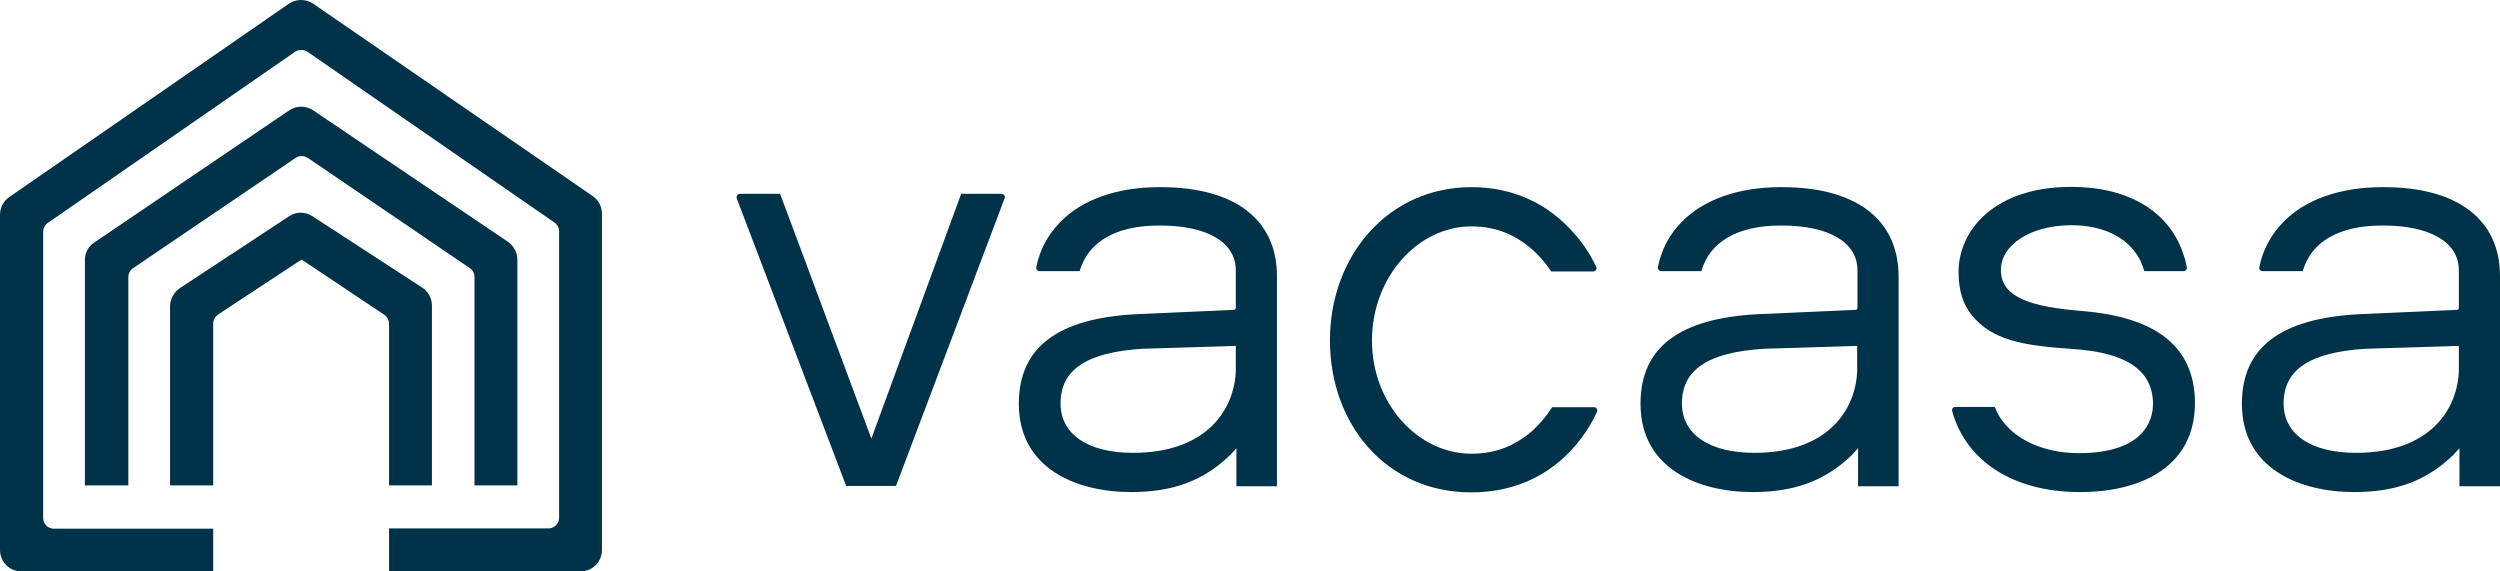
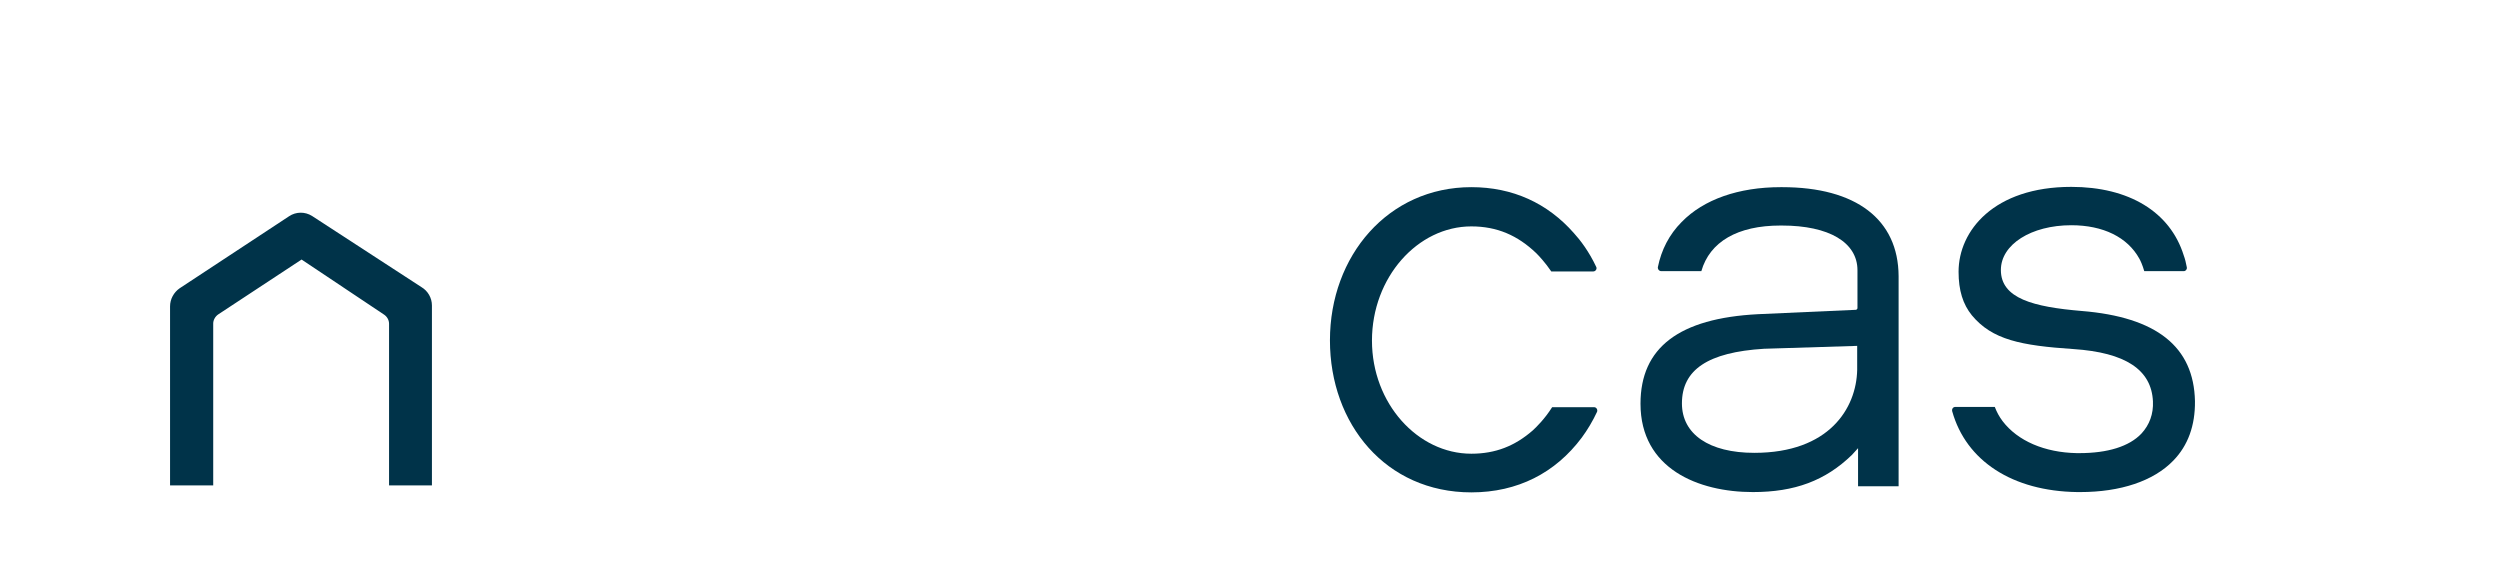
<svg xmlns="http://www.w3.org/2000/svg" width="140" height="32" viewBox="0 0 140 32" fill="none">
-   <path d="M69.205 20.72C69.156 22.868 67.632 25.359 63.446 25.359C60.915 25.359 59.391 24.317 59.391 22.591C59.391 20.703 60.85 19.727 63.981 19.531L69.205 19.369V20.72ZM65.004 10.481H64.922C62.57 10.481 60.607 11.165 59.374 12.434C58.677 13.15 58.222 13.997 58.028 14.973C58.012 15.088 58.093 15.185 58.206 15.185H60.461C60.932 13.541 62.489 12.63 64.89 12.63H64.971C67.615 12.63 69.205 13.574 69.205 15.136V17.252C69.205 17.301 69.156 17.35 69.108 17.35L63.641 17.594C59.212 17.822 57.054 19.466 57.054 22.608C57.054 26.254 60.299 27.556 63.349 27.556C65.685 27.556 67.404 26.921 68.897 25.473L69.238 25.098V27.231H71.509V15.462C71.509 12.288 69.14 10.481 65.004 10.481Z" fill="#003349" />
  <path d="M82.394 10.481C77.738 10.481 74.477 14.322 74.477 19.059C74.477 23.747 77.608 27.573 82.394 27.573C84.99 27.573 87.099 26.482 88.575 24.512C88.899 24.073 89.191 23.584 89.434 23.064C89.483 22.95 89.402 22.803 89.272 22.803H86.92C86.498 23.471 86.028 23.926 85.833 24.105C84.844 24.968 83.757 25.408 82.394 25.408C79.393 25.408 76.83 22.591 76.83 19.076C76.83 15.527 79.393 12.678 82.394 12.678C83.838 12.678 84.99 13.183 86.028 14.176C86.174 14.322 86.531 14.697 86.871 15.201H89.224C89.353 15.201 89.451 15.055 89.386 14.941C88.98 14.078 88.494 13.443 88.137 13.053C86.66 11.376 84.714 10.481 82.394 10.481Z" fill="#003349" />
  <path d="M104.002 20.72C103.954 22.868 102.429 25.359 98.243 25.359C95.713 25.359 94.188 24.317 94.188 22.591C94.188 20.703 95.648 19.727 98.779 19.531L104.002 19.369V20.72ZM99.801 10.481H99.719C97.367 10.481 95.404 11.165 94.171 12.434C93.474 13.134 93.036 13.997 92.841 14.957C92.825 15.071 92.906 15.185 93.036 15.185H95.275C95.745 13.541 97.302 12.63 99.703 12.63H99.784C102.429 12.63 104.018 13.574 104.018 15.136V17.252C104.018 17.301 103.97 17.35 103.921 17.35L98.454 17.594C94.025 17.822 91.868 19.466 91.868 22.608C91.868 26.254 95.112 27.556 98.162 27.556C100.498 27.556 102.218 26.921 103.71 25.473L104.051 25.098V27.231H106.322V15.462C106.306 12.288 103.937 10.481 99.801 10.481Z" fill="#003349" />
  <path d="M115.991 10.465C111.659 10.465 109.68 12.922 109.68 15.218C109.68 16.259 109.923 17.041 110.426 17.659C111.562 19.027 113.168 19.352 116.12 19.548C119.024 19.743 120.484 20.703 120.565 22.478C120.598 23.177 120.371 23.796 119.917 24.284C119.235 25.001 118.035 25.375 116.445 25.375H116.299C114.498 25.342 112.989 24.691 112.146 23.584C111.951 23.324 111.821 23.08 111.708 22.787H109.502C109.372 22.787 109.291 22.901 109.323 23.031C110.102 25.814 112.697 27.507 116.331 27.556H116.494C118.748 27.556 120.598 26.938 121.701 25.798C122.528 24.952 122.934 23.829 122.918 22.461C122.853 19.417 120.776 17.757 116.575 17.415C113.866 17.187 112.049 16.715 112.049 15.12C112.049 13.688 113.752 12.613 115.991 12.613C117.775 12.613 119.138 13.281 119.803 14.485C119.868 14.599 119.981 14.843 120.079 15.185H122.285C122.399 15.185 122.48 15.088 122.463 14.973C122.415 14.729 122.366 14.502 122.285 14.29C121.523 11.864 119.219 10.465 115.991 10.465Z" fill="#003349" />
-   <path d="M137.696 20.72C137.648 22.868 136.123 25.359 131.937 25.359C129.407 25.359 127.882 24.317 127.882 22.591C127.882 20.703 129.342 19.727 132.473 19.531L137.696 19.369V20.72ZM133.495 10.481H133.414C131.061 10.481 129.098 11.165 127.866 12.434C127.168 13.15 126.714 13.997 126.519 14.973C126.503 15.088 126.584 15.185 126.698 15.185H128.952C129.423 13.541 130.98 12.63 133.381 12.63H133.462C136.107 12.63 137.696 13.574 137.696 15.136V17.252C137.696 17.301 137.648 17.35 137.599 17.35L132.132 17.594C127.703 17.822 125.546 19.466 125.546 22.608C125.546 26.254 128.79 27.556 131.84 27.556C134.176 27.556 135.896 26.921 137.388 25.473L137.729 25.098V27.231H140V15.462C140 12.288 137.615 10.481 133.495 10.481Z" fill="#003349" />
-   <path d="M53.826 10.854L48.797 24.56L43.687 10.854H41.432C41.302 10.854 41.221 10.985 41.254 11.099L47.386 27.214H50.176L56.26 11.099C56.308 10.985 56.211 10.854 56.081 10.854H53.826Z" fill="#003349" />
-   <path d="M11.94 32H1.2C0.535 32 0 31.463 0 30.796V12.027C0 11.637 0.195 11.262 0.519 11.034L16.174 0.21C16.579 -0.067 17.115 -0.067 17.52 0.193L33.175 10.969C33.516 11.197 33.71 11.572 33.71 11.978V30.796C33.71 31.463 33.175 32 32.51 32H21.787V29.591H30.709C31.05 29.591 31.309 29.314 31.309 28.989V12.955C31.309 12.76 31.212 12.564 31.034 12.45L17.212 2.895C17.001 2.765 16.742 2.765 16.531 2.895L2.677 12.483C2.514 12.597 2.417 12.776 2.417 12.988V29.005C2.417 29.347 2.693 29.607 3.017 29.607H11.94V32Z" fill="#003349" />
-   <path d="M7.154 27.182H4.753V14.567C4.753 14.16 4.948 13.785 5.289 13.574L16.19 6.184C16.596 5.907 17.115 5.907 17.52 6.167L28.422 13.525C28.762 13.753 28.973 14.127 28.973 14.534V27.182H26.572V15.511C26.572 15.299 26.475 15.12 26.297 15.006L17.228 8.837C17.017 8.707 16.758 8.707 16.563 8.837L7.446 15.022C7.284 15.136 7.187 15.315 7.187 15.527V27.182H7.154Z" fill="#003349" />
  <path d="M11.924 27.182H9.523V17.155C9.523 16.748 9.733 16.373 10.058 16.145L16.19 12.109C16.579 11.848 17.082 11.848 17.472 12.092L23.604 16.08C23.961 16.292 24.188 16.683 24.188 17.106V27.182H21.787V18.131C21.787 17.92 21.673 17.724 21.495 17.61L16.888 14.534L12.216 17.61C12.053 17.724 11.94 17.92 11.94 18.115V27.182H11.924Z" fill="#003349" />
</svg>